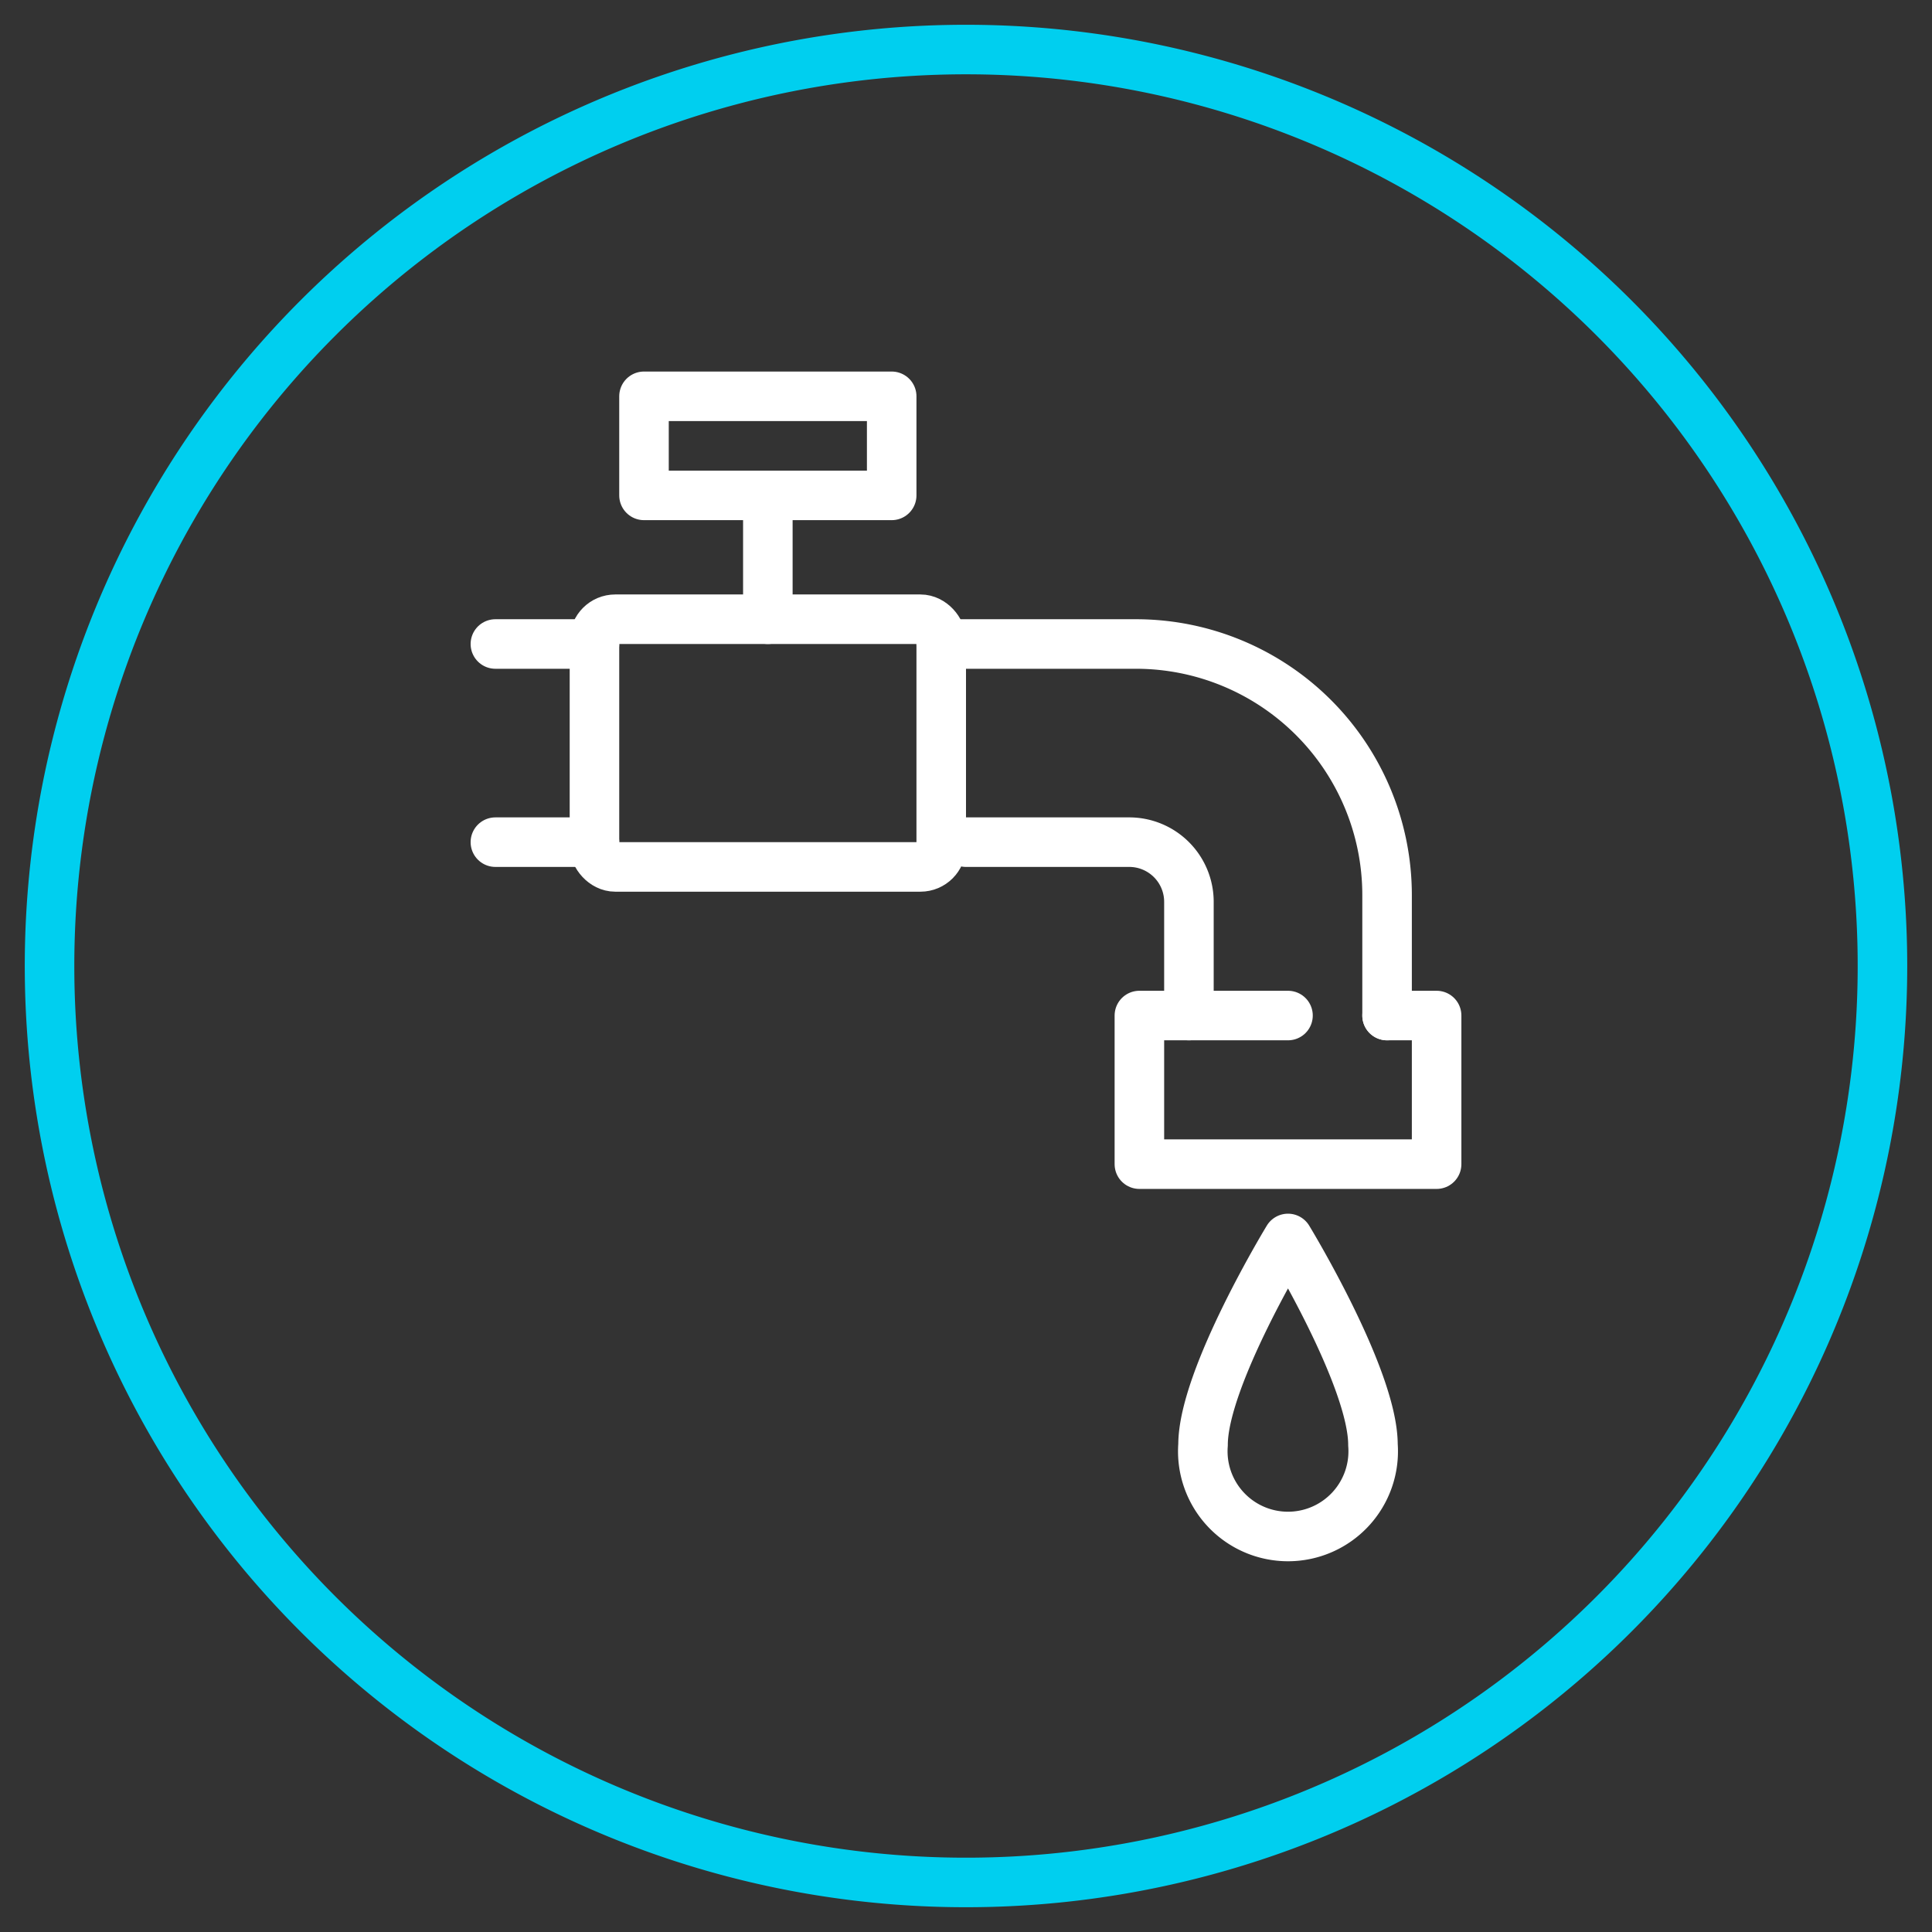
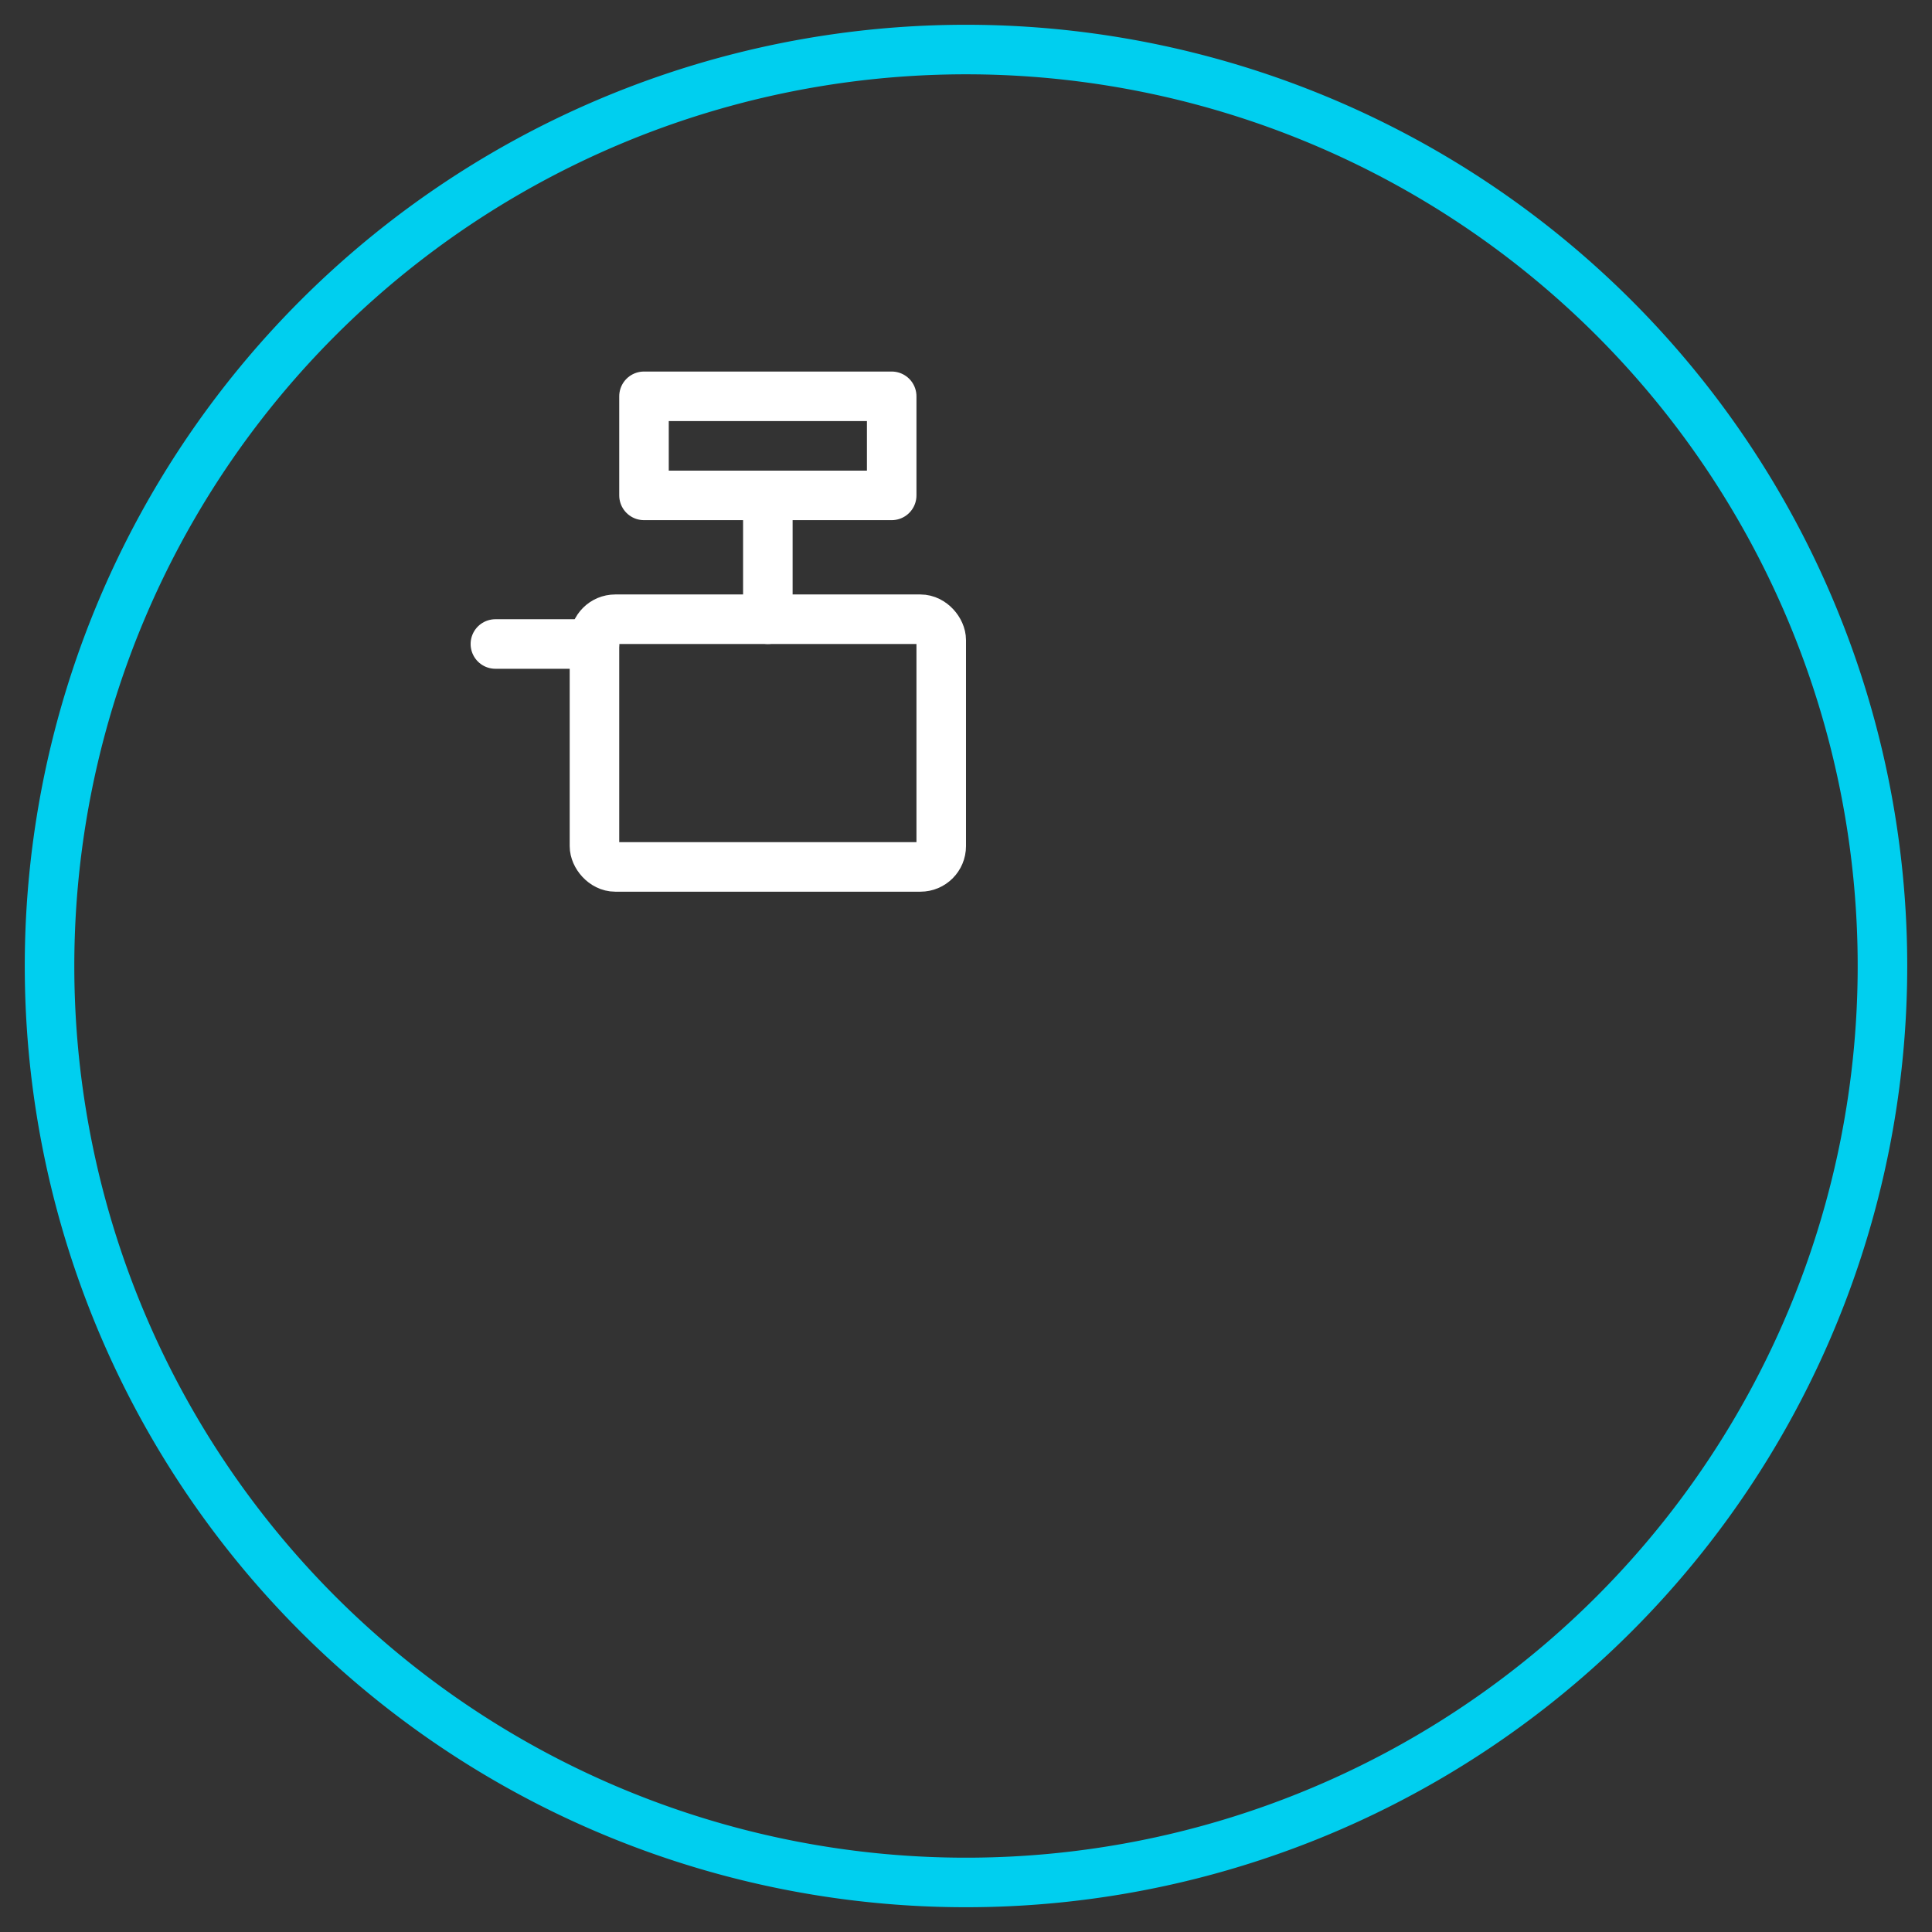
<svg xmlns="http://www.w3.org/2000/svg" id="Plumber_related_icons" data-name="Plumber related icons" viewBox="0 0 78 78">
  <rect x="0" y="0" width="78" height="78" fill="#333333" stroke="none" />
  <defs>
    <style>.cls-1{fill:none;stroke:#fff;stroke-linecap:round;stroke-linejoin:round;stroke-width:2px;}.cls-2{fill:#00cfef;}</style>
  </defs>
-   <path class="cls-1" d="M52,50s-3.43,5.63-3.43,8.33a3.44,3.44,0,1,0,6.86,0C55.43,55.63,52,50,52,50Z" />
-   <line class="cls-1" x1="24" y1="34" x2="20" y2="34" />
-   <path class="cls-1" d="M48,41V36.41A2.41,2.41,0,0,0,45.59,34H39" />
-   <path class="cls-1" d="M38,26h7.86A10.14,10.14,0,0,1,56,36.14V41" />
  <line class="cls-1" x1="20" y1="26" x2="24" y2="26" />
  <rect class="cls-1" x="24" y="25" width="14" height="10" rx="0.84" />
-   <polyline class="cls-1" points="52 41 46 41 46 47 58 47 58 41 56 41" />
  <rect class="cls-1" x="26" y="16" width="10" height="4" />
  <line class="cls-1" x1="31" y1="25" x2="31" y2="20" />
  <path class="cls-2" d="M39,3A36,36,0,1,1,3,39,36,36,0,0,1,39,3m0-2A38,38,0,1,0,77,39,38,38,0,0,0,39,1Z" />
</svg>